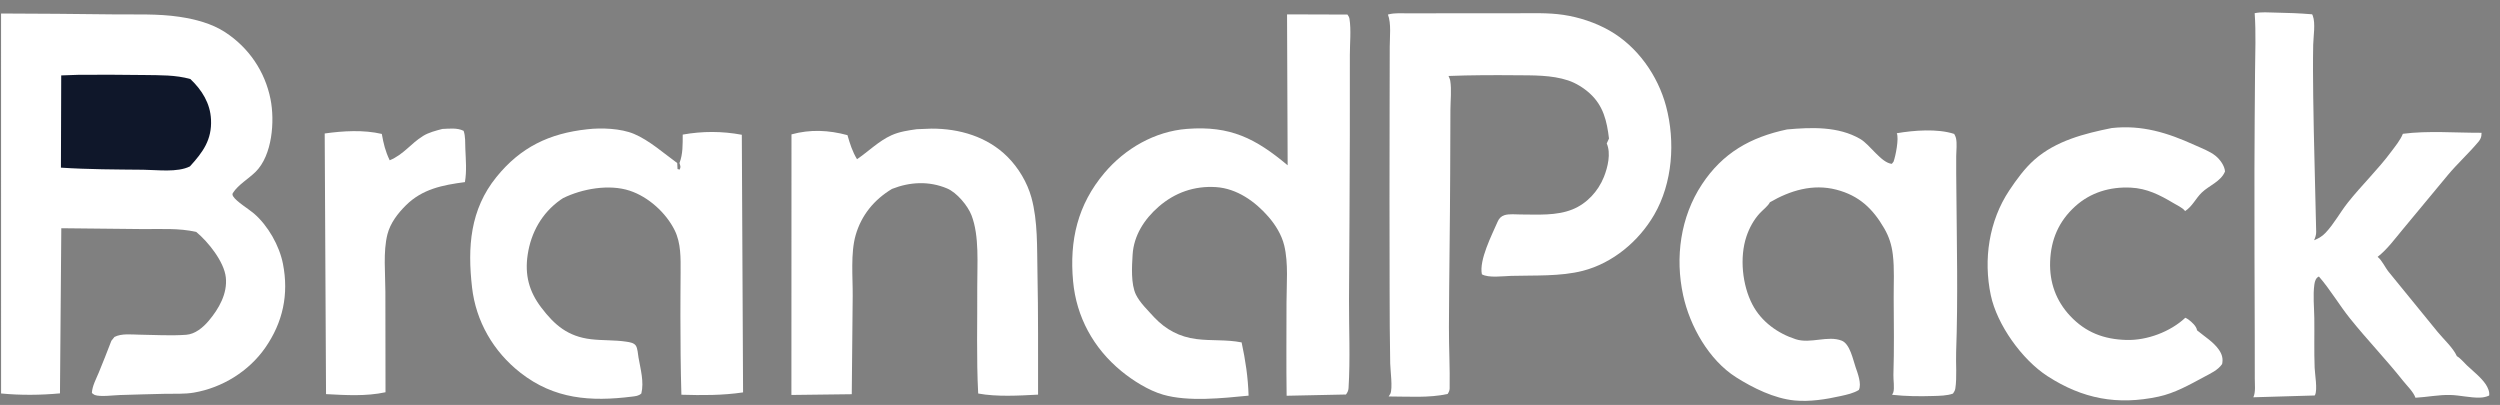
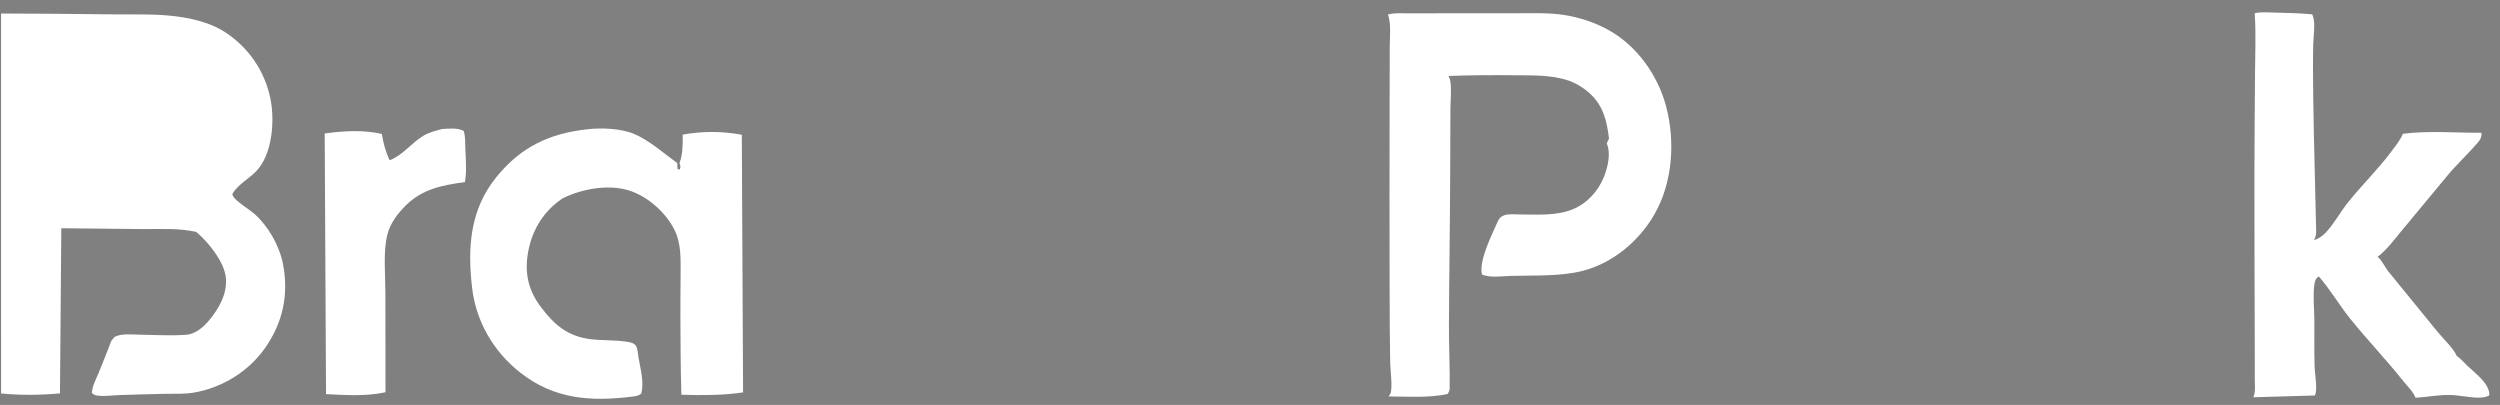
<svg xmlns="http://www.w3.org/2000/svg" width="284" height="46" viewBox="0 0 284 46" fill="none">
  <rect x="0" y="0" width="284" height="46" fill="#808080" stroke="none" />
  <g id="logo">
    <path id="Vector" d="M50.252 14.648C51.053 14.619 51.933 14.495 52.668 14.864C52.886 15.488 52.837 16.25 52.863 16.906C52.913 18.195 53.032 19.405 52.815 20.687C50.275 21.023 47.979 21.468 46.108 23.327C45.188 24.241 44.343 25.336 44.016 26.605C43.508 28.583 43.78 31.11 43.779 33.162C43.777 36.962 43.782 40.761 43.794 44.56C41.58 45.037 39.285 44.89 37.037 44.772L36.886 15.164C38.986 14.868 41.302 14.733 43.373 15.214C43.577 16.342 43.771 17.171 44.27 18.21C45.866 17.54 46.653 16.318 48.049 15.451C48.704 15.043 49.51 14.846 50.252 14.648Z" fill="white" />
-     <path id="Vector_2" d="M239.889 14.546C243.329 14.169 246.224 15.075 249.318 16.48C250.07 16.82 251.047 17.183 251.688 17.703C252.19 18.111 252.715 18.823 252.762 19.479C252.285 20.635 250.956 21.064 250.112 21.884C249.415 22.561 249.061 23.439 248.223 23.983L248.173 23.91C247.903 23.587 247.265 23.287 246.894 23.066C245.342 22.142 243.895 21.401 242.053 21.314C239.705 21.201 237.485 21.855 235.733 23.449C233.873 25.142 232.981 27.214 232.894 29.724C232.812 32.08 233.558 34.172 235.174 35.893C236.932 37.766 239.002 38.55 241.572 38.62C243.902 38.682 246.549 37.693 248.253 36.095C248.378 36.154 248.499 36.219 248.61 36.301C248.976 36.572 249.526 37.059 249.585 37.524C250.406 38.211 251.469 38.852 252.074 39.74C252.435 40.27 252.558 40.748 252.433 41.356C251.952 42.056 251.109 42.428 250.378 42.822C248.733 43.706 247.054 44.663 245.21 45.057C240.546 46.056 236.593 45.314 232.598 42.733C229.691 40.854 226.856 36.876 226.152 33.529C225.302 29.482 225.94 25.108 228.25 21.638C229.075 20.399 230.013 19.105 231.141 18.118C233.583 15.984 236.787 15.172 239.889 14.546Z" fill="white" />
-     <path id="Vector_3" d="M104.146 14.677L105.82 14.612C108.993 14.602 112.159 15.527 114.451 17.814C115.699 19.059 116.697 20.734 117.166 22.43C117.911 25.129 117.797 28.163 117.855 30.947C117.951 35.572 117.919 40.203 117.925 44.83C115.757 44.943 113.255 45.095 111.122 44.704C110.913 40.69 111.038 36.618 111.016 32.597C111.002 30.08 111.28 26.812 110.358 24.446C109.936 23.364 108.7 21.874 107.585 21.406C105.527 20.543 103.364 20.659 101.33 21.461C99.306 22.677 97.854 24.438 97.2 26.718C96.614 28.763 96.885 31.502 96.866 33.643C96.834 37.357 96.799 41.07 96.76 44.783L89.904 44.867L89.912 15.265C92.055 14.676 94.141 14.778 96.272 15.353C96.554 16.333 96.828 17.206 97.357 18.086C98.659 17.203 99.828 16.016 101.272 15.365C102.185 14.954 103.164 14.817 104.146 14.677Z" fill="white" />
    <path id="Vector_4" d="M256.131 1.498C256.888 1.34 257.724 1.419 258.496 1.432C259.89 1.457 261.272 1.507 262.662 1.625L262.735 1.792C263.058 2.643 262.798 4.166 262.779 5.097C262.741 7.065 262.759 9.039 262.782 11.007C262.845 16.118 263.02 21.235 263.118 26.341C263.125 26.672 263.013 26.993 262.881 27.293L263.024 27.233C263.484 27.034 263.856 26.792 264.2 26.428C265.155 25.415 265.844 24.11 266.711 23.018C268.282 21.038 270.136 19.263 271.639 17.236C272.103 16.61 272.677 15.925 272.967 15.199C275.838 14.826 279.004 15.097 281.905 15.084L281.88 15.442C281.835 15.711 281.698 15.931 281.524 16.137C280.44 17.424 279.184 18.567 278.097 19.86C276.392 21.891 274.724 23.953 273.017 25.982C272.118 27.051 271.206 28.326 270.096 29.18C270.589 29.557 270.944 30.382 271.351 30.882C273.202 33.16 275.055 35.441 276.918 37.71C277.592 38.532 278.672 39.507 279.101 40.461C279.526 40.706 279.872 41.157 280.23 41.496C280.919 42.149 281.857 42.874 282.383 43.663C282.609 44.003 282.847 44.523 282.767 44.936C282.417 45.09 282.099 45.159 281.716 45.169C280.594 45.198 279.47 44.898 278.342 44.869C277.045 44.836 275.701 45.112 274.397 45.183C274.157 44.505 273.452 43.844 272.998 43.273C271.064 40.837 268.908 38.602 266.965 36.181C265.723 34.633 264.732 32.913 263.428 31.412C263.079 31.561 262.966 31.945 262.913 32.314C262.74 33.528 262.889 34.908 262.905 36.144C262.929 38.018 262.872 39.905 262.943 41.777C262.97 42.508 263.287 44.257 262.988 44.87L262.957 44.926L255.977 45.131C256.259 44.56 256.141 43.657 256.143 43.027C256.146 41.404 256.143 39.78 256.139 38.156C256.122 31.885 256.091 25.614 256.105 19.343C256.113 15.649 256.143 11.954 256.172 8.26C256.189 6.019 256.289 3.733 256.131 1.498Z" fill="white" />
    <path id="Vector_5" d="M66.716 14.686C68.305 14.497 70.532 14.584 72.022 15.211C73.755 15.939 75.409 17.418 76.934 18.523L76.967 19.205L77.212 19.265C77.361 18.93 77.289 18.865 77.189 18.523C77.59 17.487 77.552 16.38 77.556 15.29C79.789 14.891 82.04 14.89 84.27 15.31L84.413 44.576C82.068 44.924 79.767 44.91 77.407 44.842C77.315 41.842 77.301 38.827 77.294 35.826C77.29 34.202 77.31 32.579 77.317 30.956C77.324 29.349 77.373 27.628 76.641 26.154C75.656 24.168 73.659 22.363 71.537 21.663C69.185 20.888 66.125 21.443 63.964 22.508L63.666 22.705C61.553 24.207 60.325 26.413 59.946 28.922C59.599 31.224 60.092 33.102 61.493 34.944C63.007 36.936 64.519 38.226 67.138 38.536C68.461 38.693 69.829 38.613 71.142 38.814C71.526 38.873 72.008 38.935 72.234 39.269C72.435 39.566 72.472 40.252 72.533 40.608C72.759 41.92 73.181 43.385 72.856 44.698C72.553 44.984 72.18 45.008 71.784 45.057C67.087 45.641 62.977 45.355 59.127 42.348C56.042 39.939 54.062 36.493 53.624 32.65C53.1 28.06 53.4 23.804 56.399 20.104C59.141 16.721 62.402 15.151 66.716 14.686Z" fill="white" />
-     <path id="Vector_6" d="M203.009 14.704C205.783 14.457 208.833 14.336 211.326 15.788C212.441 16.437 213.699 18.495 214.912 18.613L215.107 18.364C215.348 17.71 215.731 15.744 215.478 15.134C217.425 14.803 220.093 14.593 221.995 15.213C222.077 15.357 222.163 15.522 222.2 15.686C222.334 16.294 222.233 17.086 222.226 17.721C222.213 19.009 222.233 20.297 222.243 21.584C222.29 27.717 222.436 33.872 222.217 40.002C222.169 41.32 222.322 42.852 222.125 44.141C222.092 44.353 221.984 44.535 221.861 44.709C221.212 44.957 220.312 44.963 219.62 44.985C218.05 45.035 216.506 45.02 214.944 44.849L215.08 44.573C215.232 44.075 215.075 43.153 215.092 42.589C215.182 39.686 215.142 36.788 215.123 33.885C215.112 32.249 215.221 30.53 215.023 28.906C214.89 27.812 214.597 26.89 214.045 25.938C212.746 23.693 211.181 22.211 208.606 21.546C205.931 20.855 203.359 21.642 201.06 22.978C200.865 23.389 200.259 23.851 199.938 24.194C199.236 24.945 198.719 25.895 198.395 26.866C197.601 29.241 197.92 32.399 199.079 34.605C200.097 36.544 201.945 37.879 204.01 38.542C205.677 39.077 207.65 38.078 209.22 38.699C210.155 39.069 210.494 40.836 210.794 41.706C211.03 42.391 211.503 43.616 211.165 44.3C210.547 44.677 209.821 44.831 209.12 44.987C207.418 45.366 205.595 45.66 203.85 45.491C201.559 45.269 199.143 44.076 197.228 42.864C194.131 40.906 191.965 37.045 191.204 33.537C190.278 29.264 190.889 24.66 193.336 20.95C195.693 17.377 198.842 15.587 203.009 14.704Z" fill="white" />
    <path id="Vector_7" d="M157.669 1.655L157.752 1.631C158.459 1.446 159.307 1.518 160.037 1.516C161.423 1.513 162.81 1.511 164.196 1.509C166.872 1.505 169.548 1.502 172.224 1.506C173.978 1.508 175.853 1.428 177.589 1.687C179.381 1.953 181.228 2.563 182.804 3.453C186.002 5.26 188.337 8.57 189.27 12.086C190.328 16.078 190.016 20.79 187.908 24.411C186.161 27.412 183.214 29.886 179.811 30.764C177.258 31.422 174.284 31.265 171.654 31.34C170.752 31.366 169.093 31.598 168.342 31.161C168.007 29.539 169.475 26.699 170.122 25.202C170.282 24.831 170.511 24.572 170.898 24.446C171.43 24.273 172.217 24.364 172.781 24.365C174.716 24.369 176.803 24.524 178.632 23.789C180.263 23.135 181.555 21.722 182.2 20.109C182.65 18.984 183.02 17.416 182.525 16.296L182.781 15.739C182.548 13.771 182.143 12.014 180.608 10.618C179.914 9.987 179.03 9.434 178.138 9.136C176.255 8.509 174.12 8.565 172.155 8.548C169.618 8.525 167.088 8.532 164.552 8.63C164.628 8.807 164.719 8.994 164.75 9.186C164.912 10.188 164.772 11.443 164.767 12.477C164.757 14.864 164.749 17.251 164.741 19.637C164.722 25.467 164.621 31.296 164.599 37.125C164.591 39.461 164.722 41.808 164.679 44.141C164.674 44.373 164.578 44.561 164.453 44.753C162.344 45.226 159.913 45.037 157.752 45.038L157.943 44.73C158.229 44.125 157.944 42.056 157.928 41.309C157.872 38.527 157.868 35.745 157.861 32.962C157.841 25.993 157.846 19.025 157.86 12.057C157.865 9.805 157.873 7.552 157.874 5.3C157.874 4.214 158.062 2.663 157.669 1.655Z" fill="white" />
-     <path id="Vector_8" d="M146.209 1.632L153.07 1.654C153.181 1.799 153.273 1.959 153.302 2.142C153.502 3.402 153.342 4.953 153.343 6.24C153.344 9.273 153.342 12.307 153.34 15.34C153.338 21.564 153.273 27.786 153.248 34.009C153.235 37.335 153.399 40.77 153.195 44.086C153.177 44.382 153.076 44.578 152.903 44.815L146.16 44.957C146.112 41.435 146.147 37.908 146.147 34.386C146.147 32.308 146.38 29.902 145.887 27.878C145.594 26.678 144.903 25.554 144.095 24.624C142.582 22.883 140.506 21.409 138.137 21.255C135.681 21.096 133.458 21.88 131.616 23.487C129.994 24.902 128.798 26.751 128.665 28.926C128.584 30.244 128.455 32.274 129.047 33.48C129.503 34.409 130.435 35.287 131.123 36.052C132.452 37.452 133.986 38.271 135.915 38.518C137.636 38.738 139.318 38.552 141.048 38.898C141.489 40.947 141.775 42.845 141.84 44.946C138.881 45.232 134.989 45.663 132.127 44.834C130.474 44.355 128.711 43.243 127.391 42.162C124.218 39.563 122.275 36.006 121.903 31.958C121.477 27.316 122.411 23.255 125.467 19.64C127.803 16.878 131.175 14.926 134.834 14.642C139.764 14.259 142.642 15.731 146.277 18.777L146.209 1.632Z" fill="white" />
    <path id="Vector_9" d="M0.121 1.534C4.376 1.545 8.633 1.582 12.888 1.634C15.346 1.664 17.956 1.544 20.385 1.91C22.173 2.18 24.043 2.66 25.569 3.654C28.27 5.414 30.104 8.118 30.731 11.264C31.225 13.744 30.944 17.631 29.038 19.519C28.235 20.314 27.063 20.977 26.455 21.922C26.372 22.052 26.41 22.183 26.495 22.317C26.866 22.908 28.261 23.752 28.844 24.252C30.445 25.627 31.738 27.906 32.143 29.97C32.823 33.437 32.143 36.625 30.118 39.524C28.256 42.189 25.244 44.046 22.03 44.599C20.967 44.782 19.825 44.716 18.747 44.736C17.045 44.767 15.343 44.83 13.642 44.875C12.905 44.895 11.402 45.106 10.759 44.869C10.663 44.833 10.527 44.706 10.438 44.644C10.479 43.851 10.909 43.073 11.213 42.344C11.714 41.143 12.18 39.928 12.651 38.715L13.003 38.278C13.804 37.862 14.918 38.005 15.803 38.018C17.568 38.043 19.381 38.157 21.143 38.033C22.17 37.96 23.074 37.196 23.71 36.442C24.862 35.079 25.852 33.356 25.653 31.512C25.462 29.733 23.656 27.477 22.299 26.354C20.349 25.884 18.143 26.044 16.144 26.022C13.084 25.988 10.024 25.957 6.964 25.927L6.813 44.687C4.61 44.89 2.325 44.913 0.124 44.697L0.121 1.534Z" fill="white" />
-     <path id="Vector_10" d="M8.962 8.497C11.465 8.488 13.969 8.481 16.472 8.523C18.223 8.552 19.923 8.503 21.625 8.977C22.939 10.226 23.884 11.728 23.971 13.579C24.079 15.879 23.06 17.273 21.576 18.902C20.151 19.618 17.865 19.297 16.277 19.282C13.157 19.253 10.036 19.249 6.921 19.045L6.954 8.567L8.962 8.497Z" fill="#0F172A" />
  </g>
</svg>